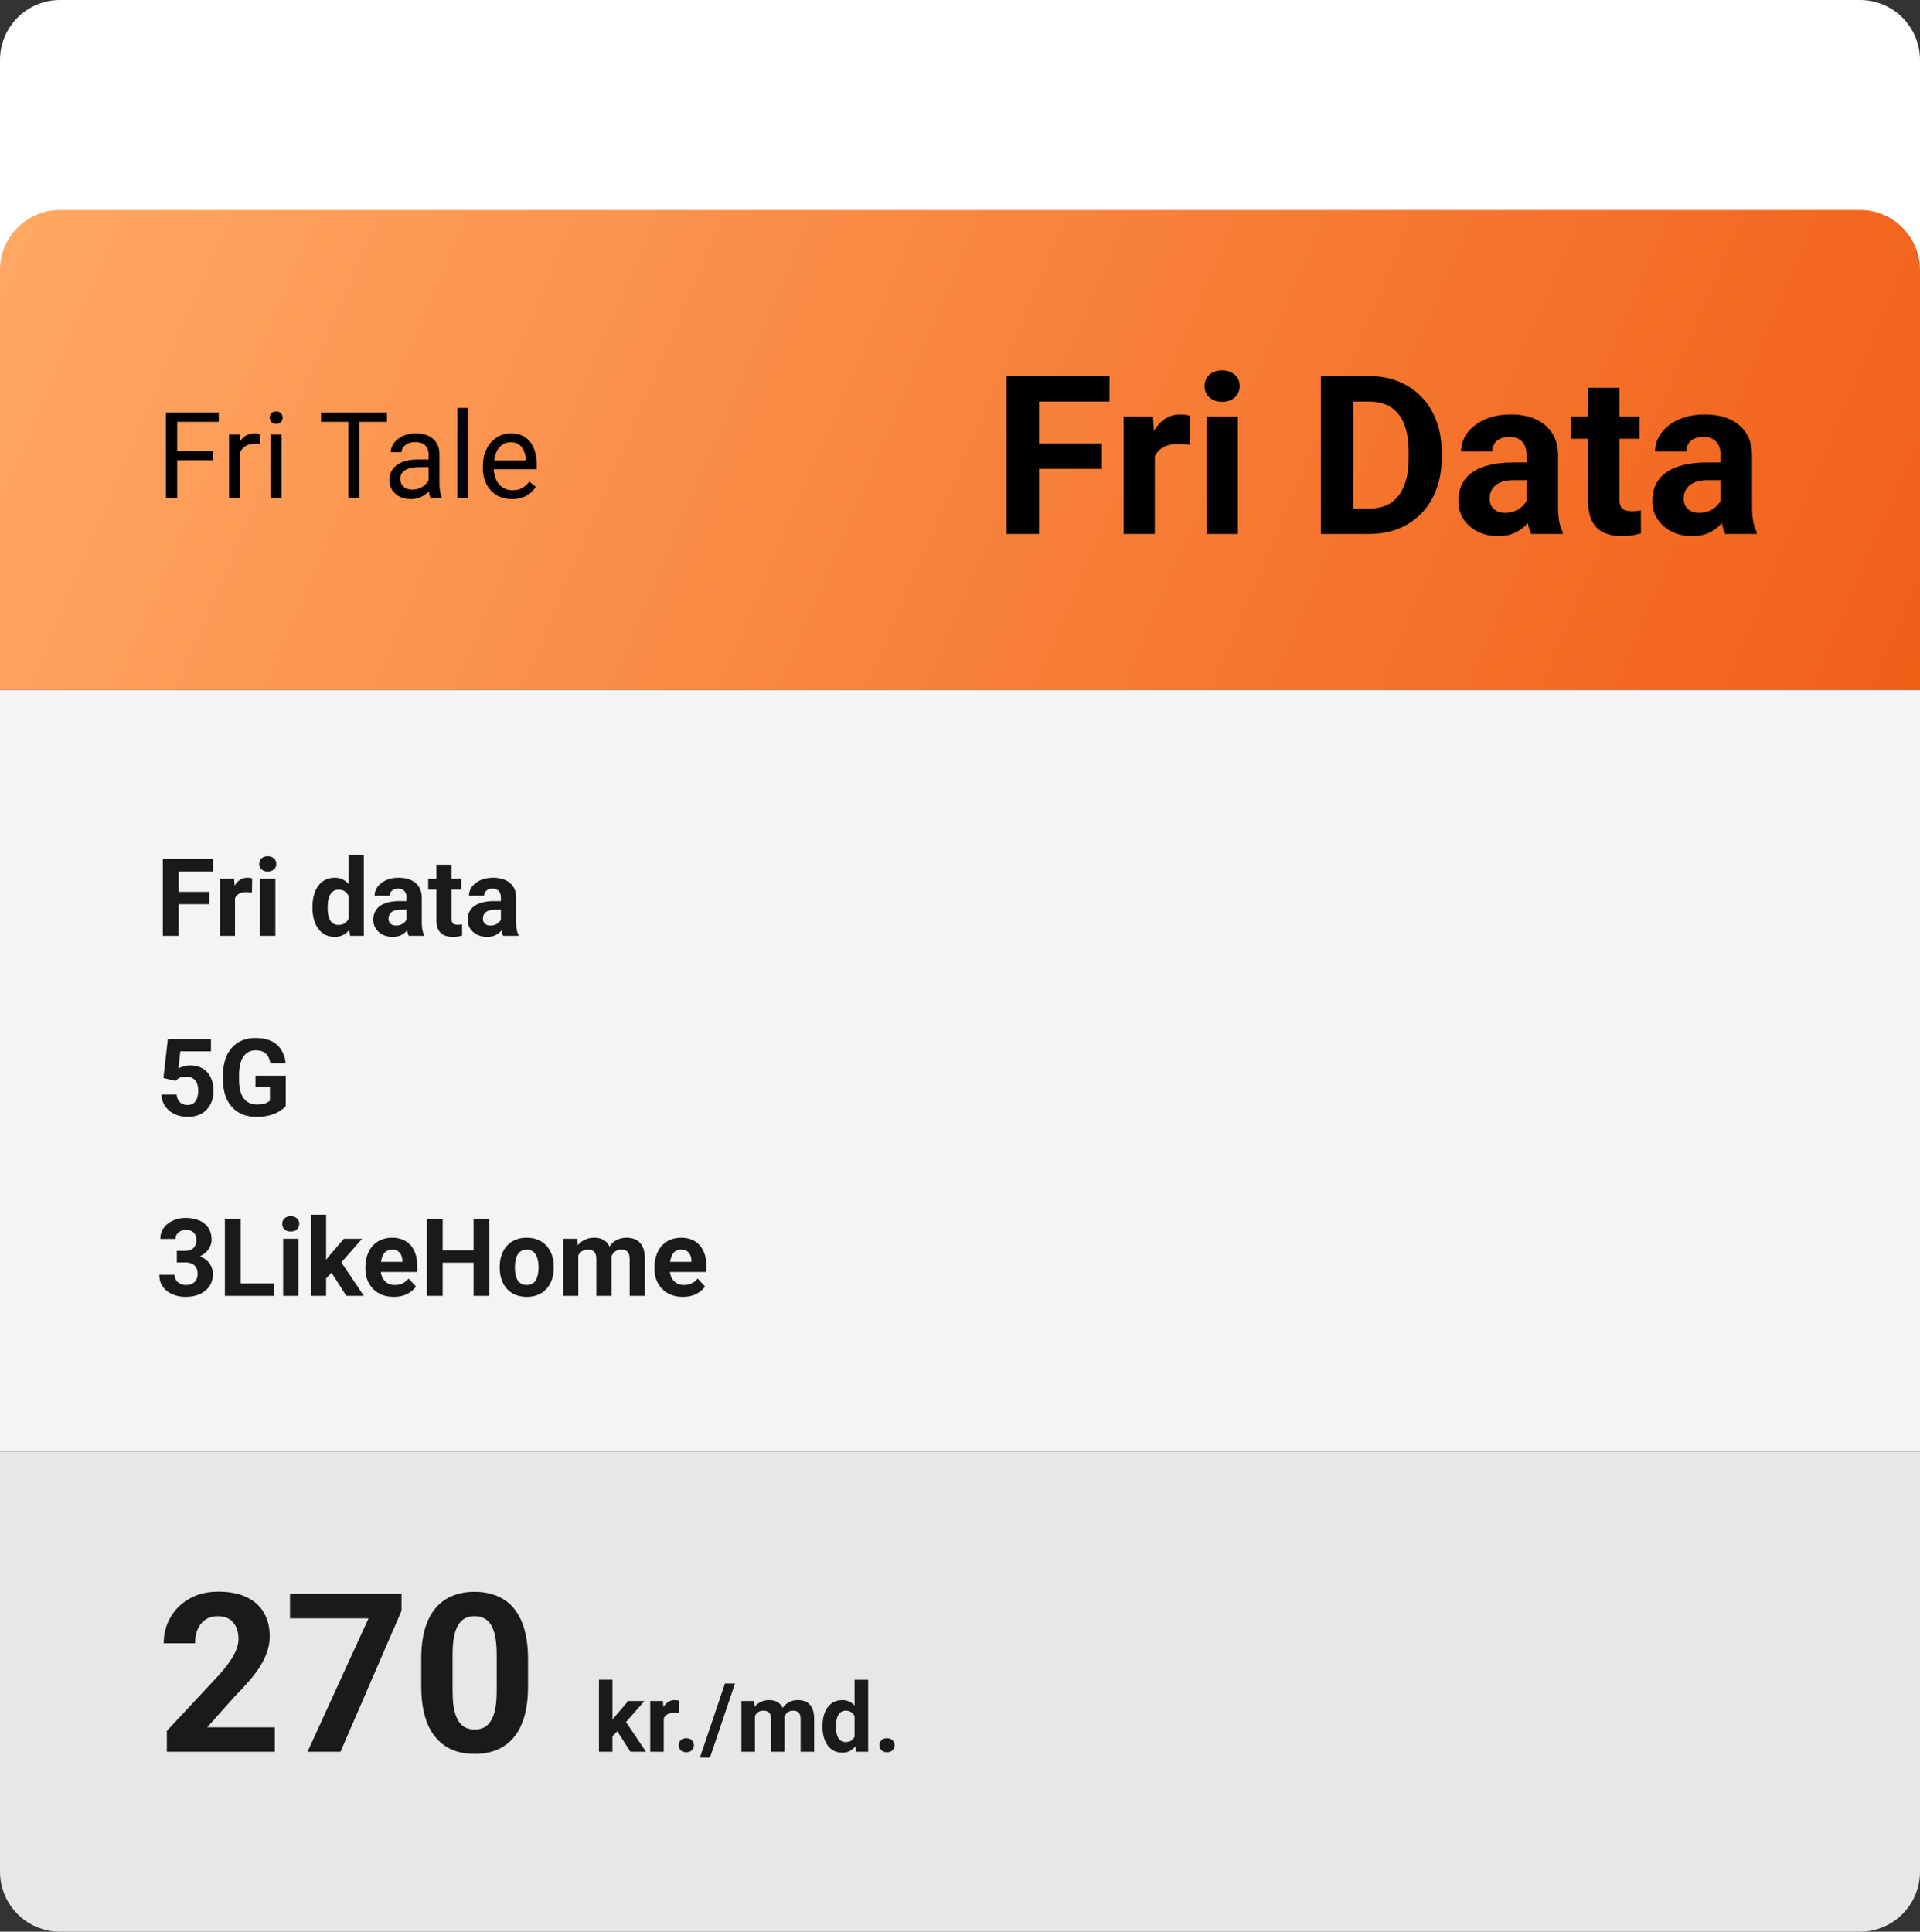
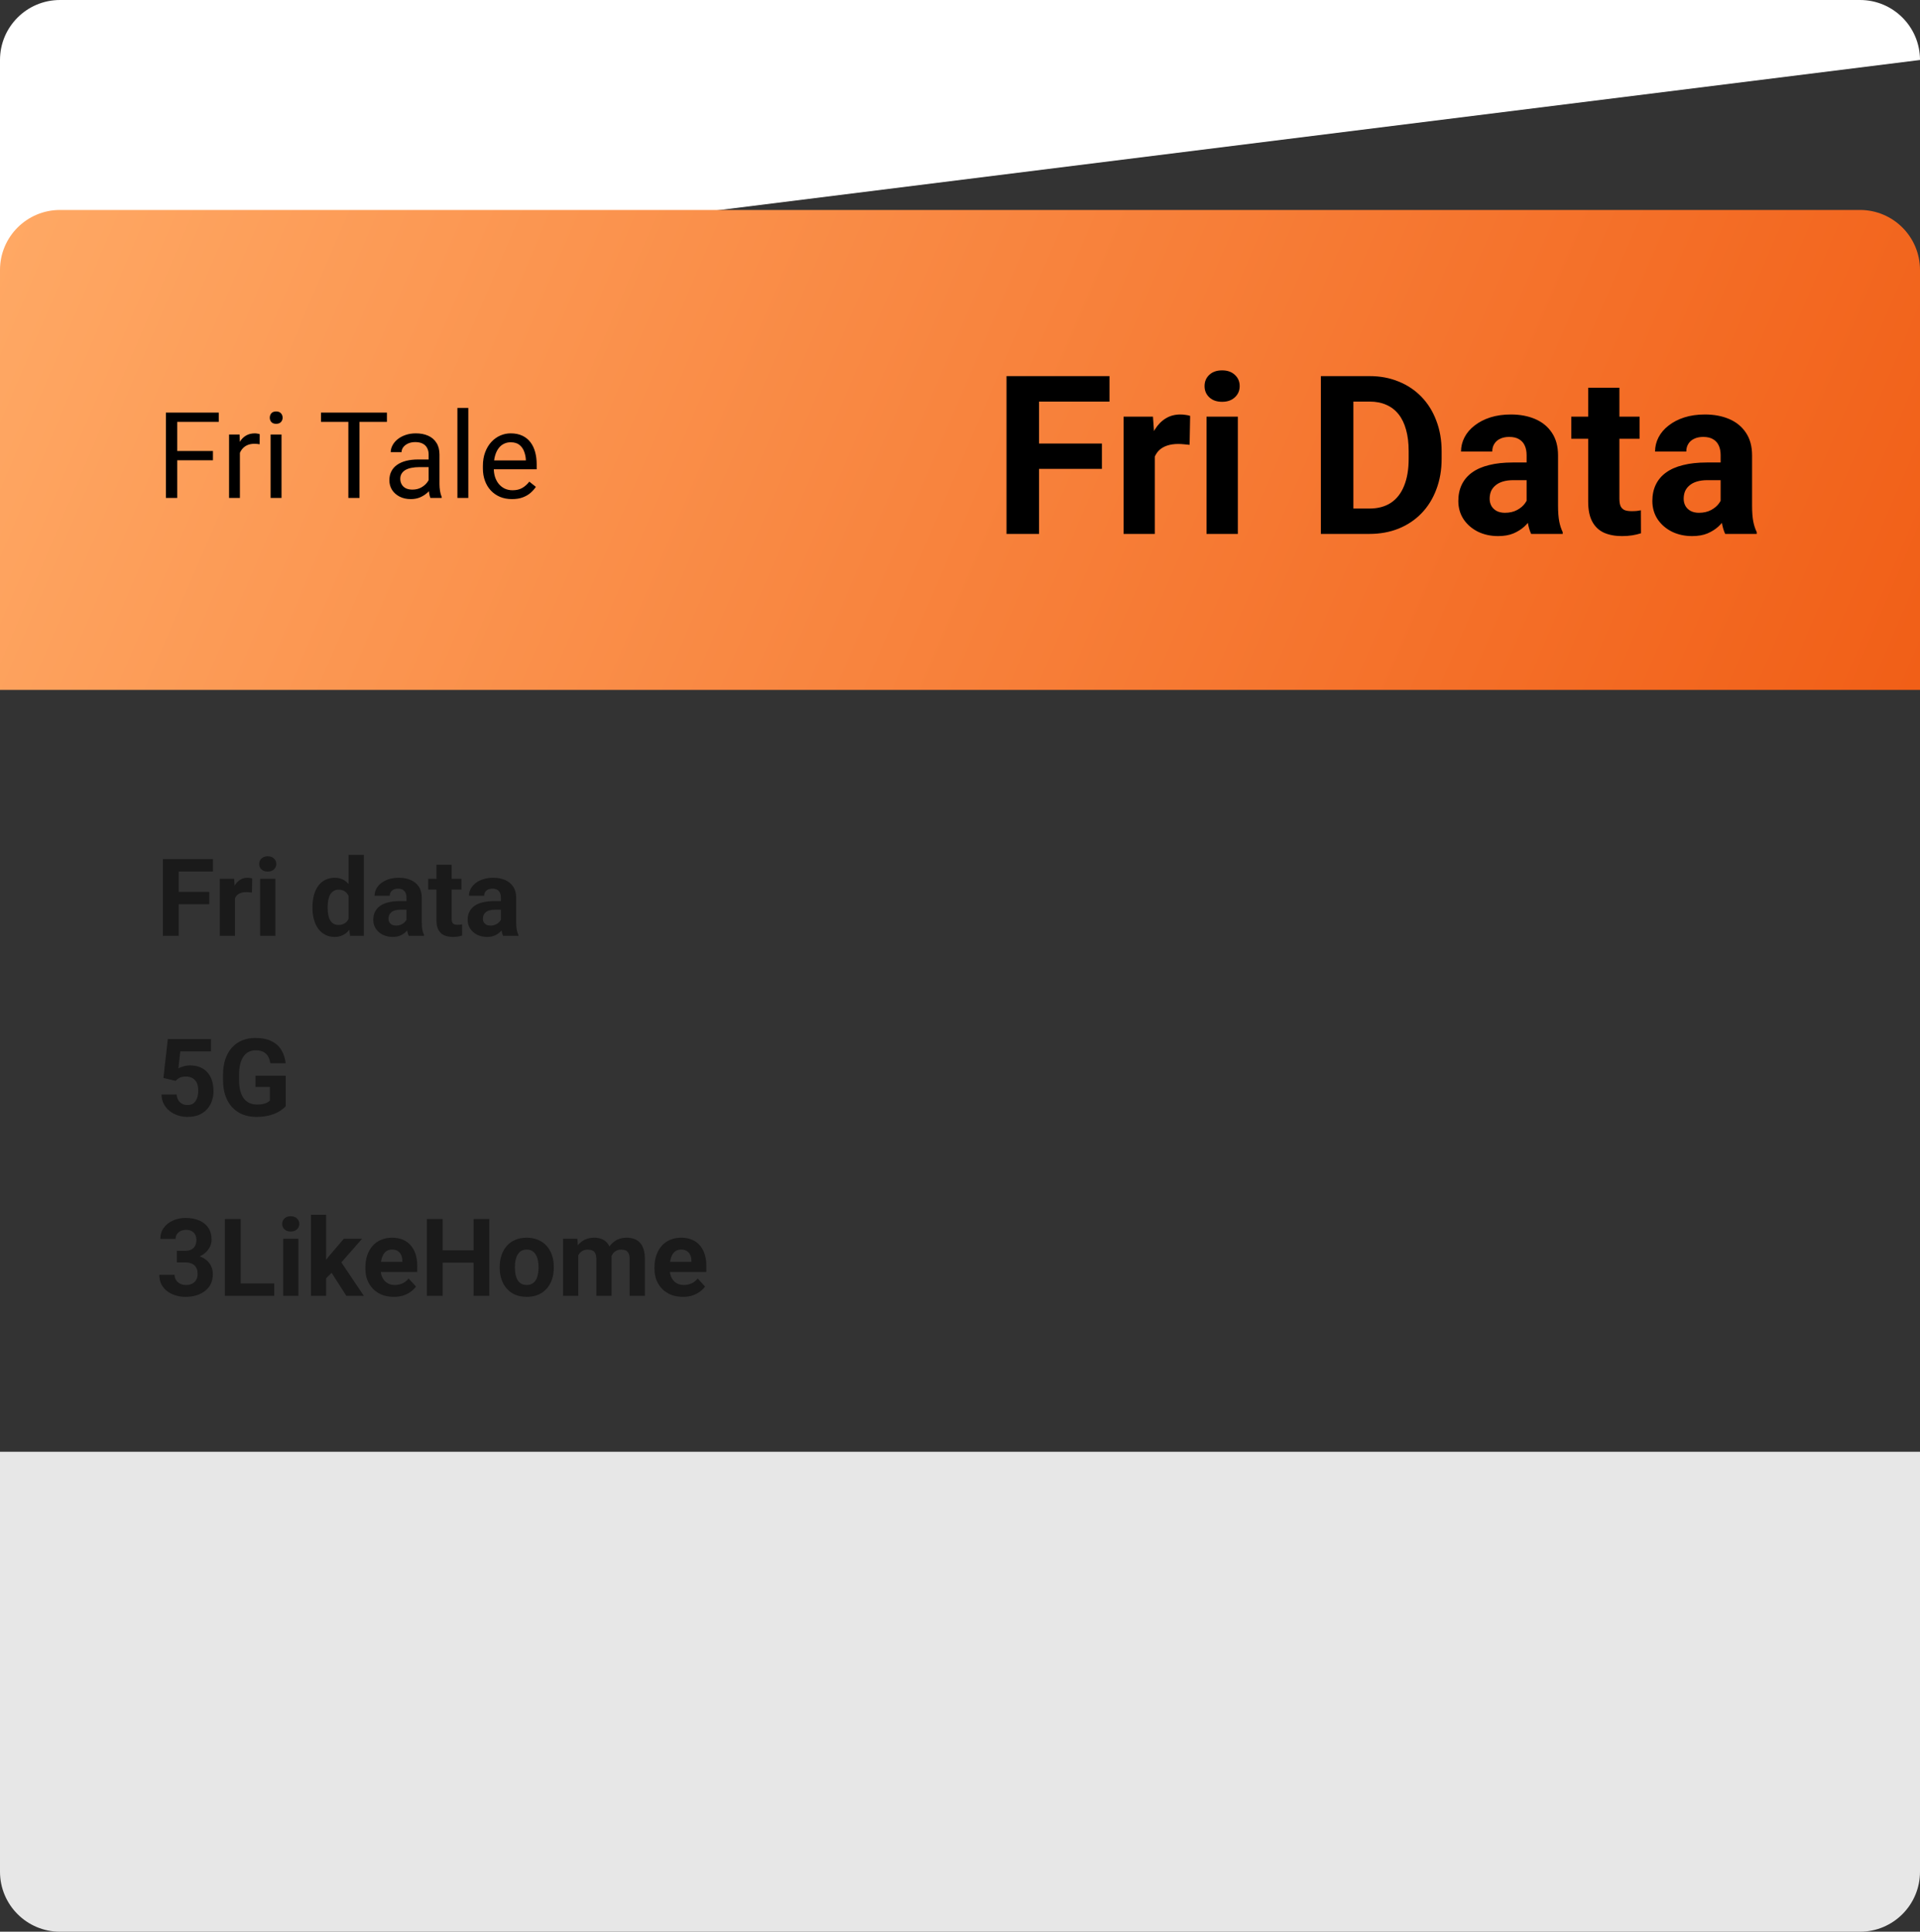
<svg xmlns="http://www.w3.org/2000/svg" width="320" height="322" viewBox="0 0 320 322" fill="none">
  <rect x="0" y="0" width="320" height="322" fill="#333333" stroke="none" />
-   <path d="M0 10C0 4.477 4.477 0 10 0L310 0C315.523 0 320 4.477 320 10V50L0 50L0 10Z" fill="white" />
-   <rect y="115" width="320" height="127" fill="#F4F4F4" />
+   <path d="M0 10C0 4.477 4.477 0 10 0L310 0C315.523 0 320 4.477 320 10L0 50L0 10Z" fill="white" />
  <path d="M320 312C320 317.523 315.523 322 310 322L10 322C4.477 322 -3.91405e-07 317.523 -8.74228e-07 312L-6.99382e-06 242L320 242L320 312Z" fill="#E7E7E7" />
  <path d="M0 45C0 39.477 4.477 35 10 35L310 35C315.523 35 320 39.477 320 45V115L0 115L0 45Z" fill="url(#paint0_linear_1087_48)" />
-   <path d="M45.801 287.935V292H27.807V288.531L36.316 279.408C37.171 278.456 37.846 277.619 38.339 276.897C38.833 276.162 39.188 275.505 39.405 274.927C39.634 274.337 39.748 273.777 39.748 273.247C39.748 272.452 39.616 271.772 39.351 271.206C39.086 270.627 38.695 270.182 38.177 269.869C37.671 269.556 37.045 269.399 36.298 269.399C35.503 269.399 34.816 269.592 34.238 269.977C33.672 270.362 33.239 270.898 32.938 271.585C32.648 272.272 32.504 273.048 32.504 273.916H27.283C27.283 272.35 27.656 270.917 28.403 269.616C29.15 268.303 30.203 267.261 31.564 266.49C32.925 265.707 34.539 265.316 36.406 265.316C38.249 265.316 39.803 265.617 41.067 266.219C42.344 266.809 43.308 267.665 43.958 268.785C44.62 269.893 44.952 271.218 44.952 272.759C44.952 273.626 44.813 274.476 44.536 275.307C44.259 276.126 43.862 276.945 43.344 277.764C42.838 278.571 42.224 279.39 41.501 280.221C40.778 281.052 39.977 281.913 39.098 282.804L34.527 287.935H45.801ZM66.92 265.695V268.496L56.749 292H51.257L61.428 269.76H48.33V265.695H66.92ZM88.004 276.535V281.088C88.004 283.063 87.793 284.767 87.372 286.201C86.95 287.622 86.342 288.79 85.547 289.706C84.764 290.609 83.831 291.277 82.747 291.711C81.663 292.145 80.458 292.361 79.133 292.361C78.073 292.361 77.086 292.229 76.17 291.964C75.255 291.687 74.43 291.259 73.695 290.681C72.973 290.103 72.346 289.374 71.816 288.495C71.299 287.604 70.901 286.544 70.624 285.315C70.347 284.087 70.209 282.678 70.209 281.088V276.535C70.209 274.56 70.419 272.868 70.841 271.459C71.274 270.037 71.883 268.875 72.665 267.972C73.46 267.068 74.4 266.406 75.484 265.984C76.568 265.551 77.772 265.334 79.097 265.334C80.157 265.334 81.139 265.473 82.042 265.75C82.957 266.015 83.782 266.43 84.517 266.996C85.252 267.562 85.878 268.291 86.396 269.182C86.914 270.061 87.311 271.115 87.588 272.344C87.865 273.56 88.004 274.957 88.004 276.535ZM82.783 281.774V275.831C82.783 274.879 82.728 274.048 82.62 273.337C82.524 272.627 82.373 272.025 82.168 271.531C81.964 271.025 81.711 270.615 81.41 270.302C81.109 269.989 80.765 269.76 80.38 269.616C79.995 269.471 79.567 269.399 79.097 269.399C78.507 269.399 77.983 269.513 77.525 269.742C77.08 269.971 76.7 270.338 76.387 270.844C76.074 271.338 75.833 272.001 75.665 272.832C75.508 273.651 75.43 274.65 75.43 275.831V281.774C75.43 282.726 75.478 283.563 75.574 284.286C75.683 285.008 75.839 285.629 76.044 286.147C76.261 286.652 76.514 287.068 76.803 287.393C77.104 287.706 77.447 287.935 77.832 288.08C78.23 288.224 78.664 288.296 79.133 288.296C79.711 288.296 80.223 288.182 80.669 287.953C81.127 287.712 81.512 287.339 81.825 286.833C82.15 286.315 82.391 285.641 82.548 284.81C82.704 283.979 82.783 282.967 82.783 281.774ZM102.077 279.992V292H99.827V279.992H102.077ZM107.405 283.547L103.733 287.734L101.765 289.727L100.944 288.102L102.507 286.117L104.702 283.547H107.405ZM105.069 292L102.569 288.094L104.124 286.734L107.663 292H105.069ZM110.624 285.391V292H108.374V283.547H110.491L110.624 285.391ZM113.171 283.492L113.132 285.578C113.022 285.563 112.89 285.55 112.733 285.539C112.582 285.523 112.444 285.516 112.319 285.516C112.002 285.516 111.726 285.557 111.491 285.641C111.262 285.719 111.069 285.836 110.913 285.992C110.762 286.148 110.647 286.339 110.569 286.563C110.496 286.786 110.455 287.042 110.444 287.328L109.991 287.188C109.991 286.641 110.046 286.138 110.155 285.68C110.265 285.216 110.424 284.813 110.632 284.469C110.845 284.125 111.106 283.859 111.413 283.672C111.72 283.484 112.072 283.391 112.468 283.391C112.593 283.391 112.72 283.401 112.851 283.422C112.981 283.438 113.088 283.461 113.171 283.492ZM113.108 290.914C113.108 290.581 113.223 290.302 113.452 290.078C113.687 289.854 113.996 289.742 114.382 289.742C114.767 289.742 115.075 289.854 115.304 290.078C115.538 290.302 115.655 290.581 115.655 290.914C115.655 291.247 115.538 291.526 115.304 291.75C115.075 291.974 114.767 292.086 114.382 292.086C113.996 292.086 113.687 291.974 113.452 291.75C113.223 291.526 113.108 291.247 113.108 290.914ZM122.499 280.625L118.327 292.977H116.655L120.827 280.625H122.499ZM125.827 285.297V292H123.569V283.547H125.687L125.827 285.297ZM125.515 287.477H124.89C124.89 286.888 124.96 286.346 125.101 285.852C125.246 285.352 125.457 284.919 125.733 284.555C126.015 284.185 126.361 283.898 126.772 283.695C127.184 283.492 127.66 283.391 128.202 283.391C128.577 283.391 128.921 283.448 129.233 283.563C129.546 283.672 129.814 283.846 130.038 284.086C130.267 284.32 130.444 284.628 130.569 285.008C130.694 285.383 130.757 285.833 130.757 286.359V292H128.507V286.609C128.507 286.224 128.455 285.927 128.351 285.719C128.246 285.51 128.098 285.365 127.905 285.281C127.718 285.198 127.491 285.156 127.226 285.156C126.934 285.156 126.679 285.216 126.46 285.336C126.246 285.456 126.069 285.622 125.929 285.836C125.788 286.044 125.684 286.289 125.616 286.57C125.549 286.852 125.515 287.154 125.515 287.477ZM130.546 287.219L129.741 287.32C129.741 286.768 129.809 286.255 129.944 285.781C130.085 285.307 130.291 284.891 130.562 284.531C130.838 284.172 131.179 283.893 131.585 283.695C131.991 283.492 132.46 283.391 132.991 283.391C133.397 283.391 133.767 283.451 134.101 283.57C134.434 283.685 134.718 283.87 134.952 284.125C135.192 284.375 135.374 284.703 135.499 285.109C135.629 285.516 135.694 286.013 135.694 286.602V292H133.437V286.602C133.437 286.211 133.384 285.914 133.28 285.711C133.181 285.503 133.035 285.359 132.843 285.281C132.655 285.198 132.431 285.156 132.171 285.156C131.9 285.156 131.663 285.211 131.46 285.32C131.257 285.425 131.088 285.57 130.952 285.758C130.817 285.945 130.715 286.164 130.647 286.414C130.58 286.659 130.546 286.927 130.546 287.219ZM142.429 290.156V280H144.694V292H142.655L142.429 290.156ZM137.085 287.875V287.711C137.085 287.065 137.158 286.479 137.304 285.953C137.45 285.422 137.663 284.966 137.944 284.586C138.226 284.206 138.572 283.911 138.983 283.703C139.395 283.495 139.864 283.391 140.39 283.391C140.884 283.391 141.317 283.495 141.687 283.703C142.062 283.911 142.379 284.208 142.64 284.594C142.905 284.974 143.119 285.425 143.28 285.945C143.442 286.461 143.559 287.026 143.632 287.641V288C143.559 288.589 143.442 289.135 143.28 289.641C143.119 290.146 142.905 290.589 142.64 290.969C142.379 291.344 142.062 291.635 141.687 291.844C141.312 292.052 140.874 292.156 140.374 292.156C139.848 292.156 139.379 292.05 138.968 291.836C138.562 291.622 138.218 291.323 137.937 290.938C137.66 290.552 137.45 290.099 137.304 289.578C137.158 289.057 137.085 288.49 137.085 287.875ZM139.335 287.711V287.875C139.335 288.224 139.361 288.55 139.413 288.852C139.47 289.154 139.562 289.422 139.687 289.656C139.817 289.885 139.983 290.065 140.187 290.195C140.395 290.32 140.647 290.383 140.944 290.383C141.33 290.383 141.647 290.297 141.897 290.125C142.147 289.948 142.338 289.706 142.468 289.398C142.603 289.091 142.681 288.737 142.702 288.336V287.313C142.687 286.984 142.64 286.69 142.562 286.43C142.489 286.164 142.379 285.938 142.233 285.75C142.093 285.563 141.916 285.417 141.702 285.313C141.494 285.208 141.246 285.156 140.96 285.156C140.668 285.156 140.418 285.224 140.21 285.359C140.002 285.49 139.832 285.669 139.702 285.898C139.577 286.128 139.483 286.398 139.421 286.711C139.364 287.018 139.335 287.352 139.335 287.711ZM146.562 290.914C146.562 290.581 146.676 290.302 146.905 290.078C147.14 289.854 147.45 289.742 147.835 289.742C148.22 289.742 148.528 289.854 148.757 290.078C148.991 290.302 149.108 290.581 149.108 290.914C149.108 291.247 148.991 291.526 148.757 291.75C148.528 291.974 148.22 292.086 147.835 292.086C147.45 292.086 147.14 291.974 146.905 291.75C146.676 291.526 146.562 291.247 146.562 290.914Z" fill="#1A1A1A" />
  <path d="M29.779 143.203V156H27.143V143.203H29.779ZM34.877 148.67V150.727H29.059V148.67H34.877ZM35.492 143.203V145.269H29.059V143.203H35.492ZM39.166 148.564V156H36.635V146.49H39.017L39.166 148.564ZM42.031 146.429L41.987 148.775C41.864 148.758 41.715 148.743 41.539 148.731C41.369 148.714 41.214 148.705 41.073 148.705C40.716 148.705 40.405 148.752 40.142 148.846C39.884 148.934 39.667 149.065 39.491 149.241C39.321 149.417 39.192 149.631 39.105 149.883C39.023 150.135 38.976 150.422 38.964 150.744L38.454 150.586C38.454 149.971 38.516 149.405 38.639 148.89C38.762 148.368 38.94 147.914 39.175 147.527C39.415 147.141 39.708 146.842 40.054 146.631C40.399 146.42 40.795 146.314 41.24 146.314C41.381 146.314 41.524 146.326 41.671 146.35C41.817 146.367 41.938 146.394 42.031 146.429ZM45.898 146.49V156H43.358V146.49H45.898ZM43.2 144.012C43.2 143.643 43.329 143.338 43.587 143.098C43.845 142.857 44.19 142.737 44.624 142.737C45.052 142.737 45.395 142.857 45.652 143.098C45.916 143.338 46.048 143.643 46.048 144.012C46.048 144.381 45.916 144.686 45.652 144.926C45.395 145.166 45.052 145.286 44.624 145.286C44.19 145.286 43.845 145.166 43.587 144.926C43.329 144.686 43.2 144.381 43.2 144.012ZM58.089 153.926V142.5H60.638V156H58.344L58.089 153.926ZM52.077 151.359V151.175C52.077 150.448 52.159 149.789 52.323 149.197C52.487 148.6 52.727 148.087 53.044 147.659C53.36 147.231 53.75 146.9 54.213 146.666C54.676 146.432 55.203 146.314 55.795 146.314C56.352 146.314 56.838 146.432 57.254 146.666C57.676 146.9 58.033 147.234 58.326 147.668C58.625 148.096 58.865 148.603 59.047 149.188C59.228 149.769 59.36 150.404 59.442 151.096V151.5C59.36 152.162 59.228 152.777 59.047 153.346C58.865 153.914 58.625 154.412 58.326 154.84C58.033 155.262 57.676 155.59 57.254 155.824C56.832 156.059 56.34 156.176 55.777 156.176C55.185 156.176 54.658 156.056 54.195 155.815C53.738 155.575 53.352 155.238 53.035 154.805C52.725 154.371 52.487 153.861 52.323 153.275C52.159 152.689 52.077 152.051 52.077 151.359ZM54.608 151.175V151.359C54.608 151.752 54.638 152.118 54.696 152.458C54.761 152.798 54.863 153.1 55.004 153.363C55.15 153.621 55.338 153.823 55.566 153.97C55.801 154.11 56.085 154.181 56.419 154.181C56.852 154.181 57.21 154.084 57.491 153.891C57.773 153.691 57.986 153.419 58.133 153.073C58.285 152.728 58.373 152.329 58.397 151.878V150.727C58.379 150.357 58.326 150.026 58.238 149.733C58.156 149.435 58.033 149.18 57.869 148.969C57.711 148.758 57.512 148.594 57.272 148.477C57.037 148.359 56.759 148.301 56.437 148.301C56.108 148.301 55.827 148.377 55.593 148.529C55.358 148.676 55.168 148.878 55.022 149.136C54.881 149.394 54.775 149.698 54.705 150.05C54.641 150.396 54.608 150.771 54.608 151.175ZM67.748 153.855V149.619C67.748 149.314 67.698 149.054 67.599 148.837C67.499 148.614 67.344 148.441 67.133 148.318C66.928 148.195 66.661 148.134 66.333 148.134C66.052 148.134 65.809 148.184 65.603 148.283C65.398 148.377 65.24 148.515 65.129 148.696C65.018 148.872 64.962 149.08 64.962 149.32H62.431C62.431 148.916 62.524 148.532 62.712 148.169C62.899 147.806 63.172 147.486 63.529 147.211C63.887 146.93 64.311 146.71 64.804 146.552C65.302 146.394 65.858 146.314 66.474 146.314C67.212 146.314 67.868 146.438 68.442 146.684C69.017 146.93 69.468 147.299 69.796 147.791C70.13 148.283 70.297 148.898 70.297 149.637V153.706C70.297 154.228 70.329 154.655 70.394 154.989C70.458 155.317 70.552 155.604 70.675 155.851V156H68.117C67.994 155.742 67.9 155.42 67.836 155.033C67.777 154.641 67.748 154.248 67.748 153.855ZM68.082 150.208L68.1 151.641H66.685C66.351 151.641 66.061 151.679 65.814 151.755C65.568 151.831 65.366 151.939 65.208 152.08C65.05 152.215 64.933 152.373 64.856 152.555C64.786 152.736 64.751 152.936 64.751 153.152C64.751 153.369 64.801 153.565 64.9 153.741C65 153.911 65.144 154.046 65.331 154.146C65.519 154.239 65.738 154.286 65.99 154.286C66.371 154.286 66.702 154.21 66.983 154.058C67.265 153.905 67.481 153.718 67.634 153.495C67.792 153.272 67.874 153.062 67.88 152.862L68.548 153.935C68.454 154.175 68.325 154.424 68.161 154.682C68.003 154.939 67.801 155.183 67.555 155.411C67.309 155.634 67.013 155.818 66.667 155.965C66.321 156.105 65.911 156.176 65.436 156.176C64.833 156.176 64.285 156.056 63.793 155.815C63.307 155.569 62.92 155.232 62.633 154.805C62.352 154.371 62.211 153.879 62.211 153.328C62.211 152.83 62.305 152.388 62.492 152.001C62.68 151.614 62.955 151.289 63.318 151.025C63.688 150.756 64.147 150.554 64.698 150.419C65.249 150.278 65.888 150.208 66.614 150.208H68.082ZM76.906 146.49V148.283H71.369V146.49H76.906ZM72.74 144.144H75.272V153.135C75.272 153.41 75.307 153.621 75.377 153.768C75.453 153.914 75.564 154.017 75.711 154.075C75.857 154.128 76.042 154.154 76.265 154.154C76.423 154.154 76.564 154.148 76.686 154.137C76.815 154.119 76.924 154.102 77.012 154.084L77.02 155.947C76.804 156.018 76.569 156.073 76.317 156.114C76.065 156.155 75.787 156.176 75.482 156.176C74.926 156.176 74.439 156.085 74.023 155.903C73.613 155.716 73.297 155.417 73.074 155.007C72.852 154.597 72.74 154.058 72.74 153.39V144.144ZM83.481 153.855V149.619C83.481 149.314 83.431 149.054 83.331 148.837C83.231 148.614 83.076 148.441 82.865 148.318C82.66 148.195 82.394 148.134 82.065 148.134C81.784 148.134 81.541 148.184 81.336 148.283C81.131 148.377 80.973 148.515 80.861 148.696C80.75 148.872 80.694 149.08 80.694 149.32H78.163C78.163 148.916 78.257 148.532 78.444 148.169C78.632 147.806 78.904 147.486 79.262 147.211C79.619 146.93 80.044 146.71 80.536 146.552C81.034 146.394 81.591 146.314 82.206 146.314C82.944 146.314 83.601 146.438 84.175 146.684C84.749 146.93 85.2 147.299 85.528 147.791C85.862 148.283 86.029 148.898 86.029 149.637V153.706C86.029 154.228 86.061 154.655 86.126 154.989C86.19 155.317 86.284 155.604 86.407 155.851V156H83.85C83.727 155.742 83.633 155.42 83.568 155.033C83.51 154.641 83.481 154.248 83.481 153.855ZM83.814 150.208L83.832 151.641H82.417C82.083 151.641 81.793 151.679 81.547 151.755C81.301 151.831 81.099 151.939 80.94 152.08C80.782 152.215 80.665 152.373 80.589 152.555C80.519 152.736 80.483 152.936 80.483 153.152C80.483 153.369 80.533 153.565 80.633 153.741C80.732 153.911 80.876 154.046 81.064 154.146C81.251 154.239 81.471 154.286 81.723 154.286C82.103 154.286 82.435 154.21 82.716 154.058C82.997 153.905 83.214 153.718 83.366 153.495C83.524 153.272 83.606 153.062 83.612 152.862L84.28 153.935C84.186 154.175 84.058 154.424 83.894 154.682C83.735 154.939 83.533 155.183 83.287 155.411C83.041 155.634 82.745 155.818 82.399 155.965C82.054 156.105 81.644 156.176 81.169 156.176C80.565 156.176 80.018 156.056 79.525 155.815C79.039 155.569 78.652 155.232 78.365 154.805C78.084 154.371 77.943 153.879 77.943 153.328C77.943 152.83 78.037 152.388 78.225 152.001C78.412 151.614 78.688 151.289 79.051 151.025C79.42 150.756 79.88 150.554 80.431 150.419C80.981 150.278 81.62 150.208 82.347 150.208H83.814ZM29.261 180.173L27.239 179.689L27.969 173.203H35.158V175.251H30.052L29.735 178.09C29.905 177.99 30.163 177.885 30.509 177.773C30.855 177.656 31.241 177.598 31.669 177.598C32.29 177.598 32.841 177.694 33.321 177.888C33.802 178.081 34.209 178.362 34.543 178.731C34.883 179.101 35.141 179.552 35.316 180.085C35.492 180.618 35.58 181.222 35.58 181.896C35.58 182.464 35.492 183.006 35.316 183.521C35.141 184.031 34.874 184.488 34.517 184.893C34.159 185.291 33.711 185.604 33.172 185.833C32.633 186.062 31.994 186.176 31.256 186.176C30.705 186.176 30.172 186.094 29.656 185.93C29.146 185.766 28.686 185.522 28.276 185.2C27.872 184.878 27.547 184.488 27.301 184.031C27.061 183.568 26.935 183.041 26.923 182.449H29.436C29.472 182.812 29.565 183.126 29.718 183.39C29.876 183.647 30.084 183.847 30.342 183.987C30.6 184.128 30.901 184.198 31.247 184.198C31.569 184.198 31.845 184.137 32.073 184.014C32.302 183.891 32.486 183.721 32.627 183.504C32.768 183.281 32.87 183.023 32.935 182.73C33.005 182.432 33.04 182.109 33.04 181.764C33.04 181.418 32.999 181.104 32.917 180.823C32.835 180.542 32.709 180.299 32.539 180.094C32.369 179.889 32.152 179.73 31.889 179.619C31.631 179.508 31.329 179.452 30.983 179.452C30.515 179.452 30.151 179.525 29.894 179.672C29.642 179.818 29.431 179.985 29.261 180.173ZM47.621 179.312V184.383C47.422 184.623 47.114 184.884 46.698 185.165C46.282 185.44 45.746 185.678 45.09 185.877C44.434 186.076 43.64 186.176 42.708 186.176C41.882 186.176 41.129 186.041 40.449 185.771C39.77 185.496 39.184 185.095 38.691 184.567C38.205 184.04 37.83 183.396 37.566 182.634C37.303 181.866 37.171 180.99 37.171 180.006V179.206C37.171 178.222 37.297 177.346 37.549 176.578C37.807 175.811 38.173 175.163 38.648 174.636C39.122 174.108 39.688 173.707 40.344 173.432C41 173.156 41.73 173.019 42.532 173.019C43.645 173.019 44.56 173.2 45.274 173.563C45.989 173.921 46.534 174.419 46.909 175.058C47.29 175.69 47.524 176.417 47.612 177.237H45.055C44.99 176.804 44.867 176.426 44.685 176.104C44.504 175.781 44.243 175.529 43.903 175.348C43.569 175.166 43.136 175.075 42.602 175.075C42.163 175.075 41.77 175.166 41.425 175.348C41.085 175.523 40.798 175.784 40.563 176.13C40.329 176.476 40.15 176.903 40.027 177.413C39.904 177.923 39.843 178.515 39.843 179.188V180.006C39.843 180.674 39.907 181.266 40.036 181.781C40.165 182.291 40.355 182.722 40.607 183.073C40.865 183.419 41.182 183.68 41.557 183.855C41.932 184.031 42.368 184.119 42.866 184.119C43.282 184.119 43.628 184.084 43.903 184.014C44.185 183.943 44.41 183.858 44.58 183.759C44.756 183.653 44.891 183.554 44.984 183.46V181.192H42.576V179.312H47.621ZM29.472 208.503H30.825C31.259 208.503 31.616 208.43 31.898 208.283C32.179 208.131 32.387 207.92 32.522 207.65C32.662 207.375 32.732 207.056 32.732 206.692C32.732 206.364 32.668 206.074 32.539 205.822C32.416 205.564 32.226 205.365 31.968 205.225C31.71 205.078 31.385 205.005 30.992 205.005C30.682 205.005 30.395 205.066 30.131 205.189C29.867 205.312 29.656 205.485 29.498 205.708C29.34 205.931 29.261 206.2 29.261 206.517H26.721C26.721 205.813 26.908 205.201 27.283 204.68C27.664 204.158 28.174 203.751 28.812 203.458C29.451 203.165 30.154 203.019 30.922 203.019C31.789 203.019 32.548 203.159 33.198 203.44C33.849 203.716 34.355 204.123 34.719 204.662C35.082 205.201 35.264 205.869 35.264 206.666C35.264 207.07 35.17 207.463 34.982 207.844C34.795 208.219 34.525 208.559 34.174 208.863C33.828 209.162 33.406 209.402 32.908 209.584C32.41 209.76 31.851 209.848 31.23 209.848H29.472V208.503ZM29.472 210.428V209.118H31.23C31.927 209.118 32.539 209.197 33.066 209.355C33.594 209.514 34.036 209.742 34.394 210.041C34.751 210.334 35.02 210.683 35.202 211.087C35.384 211.485 35.475 211.928 35.475 212.414C35.475 213.012 35.36 213.545 35.132 214.014C34.903 214.477 34.581 214.869 34.165 215.191C33.755 215.514 33.274 215.76 32.724 215.93C32.173 216.094 31.572 216.176 30.922 216.176C30.383 216.176 29.852 216.103 29.331 215.956C28.815 215.804 28.347 215.578 27.925 215.279C27.509 214.975 27.175 214.594 26.923 214.137C26.677 213.674 26.554 213.126 26.554 212.493H29.094C29.094 212.821 29.176 213.114 29.34 213.372C29.504 213.63 29.73 213.832 30.017 213.979C30.31 214.125 30.635 214.198 30.992 214.198C31.396 214.198 31.742 214.125 32.029 213.979C32.322 213.826 32.545 213.615 32.697 213.346C32.855 213.07 32.935 212.751 32.935 212.388C32.935 211.919 32.85 211.544 32.68 211.263C32.51 210.976 32.267 210.765 31.95 210.63C31.634 210.495 31.259 210.428 30.825 210.428H29.472ZM45.705 213.943V216H39.263V213.943H45.705ZM40.115 203.203V216H37.478V203.203H40.115ZM49.73 206.49V216H47.19V206.49H49.73ZM47.032 204.012C47.032 203.643 47.161 203.338 47.419 203.098C47.677 202.857 48.023 202.737 48.456 202.737C48.884 202.737 49.227 202.857 49.484 203.098C49.748 203.338 49.88 203.643 49.88 204.012C49.88 204.381 49.748 204.686 49.484 204.926C49.227 205.166 48.884 205.286 48.456 205.286C48.023 205.286 47.677 205.166 47.419 204.926C47.161 204.686 47.032 204.381 47.032 204.012ZM54.353 202.491V216H51.822V202.491H54.353ZM60.348 206.49L56.217 211.201L54.002 213.442L53.079 211.614L54.837 209.382L57.307 206.49H60.348ZM57.72 216L54.907 211.605L56.656 210.076L60.638 216H57.72ZM65.639 216.176C64.9 216.176 64.238 216.059 63.652 215.824C63.066 215.584 62.568 215.253 62.158 214.831C61.754 214.409 61.443 213.92 61.227 213.363C61.01 212.801 60.901 212.203 60.901 211.57V211.219C60.901 210.498 61.004 209.839 61.209 209.241C61.414 208.644 61.707 208.125 62.088 207.686C62.475 207.246 62.943 206.909 63.494 206.675C64.045 206.435 64.666 206.314 65.357 206.314C66.031 206.314 66.629 206.426 67.15 206.648C67.672 206.871 68.108 207.188 68.46 207.598C68.817 208.008 69.087 208.5 69.269 209.074C69.45 209.643 69.541 210.275 69.541 210.973V212.027H61.982V210.34H67.054V210.146C67.054 209.795 66.989 209.481 66.86 209.206C66.737 208.925 66.55 208.702 66.298 208.538C66.046 208.374 65.724 208.292 65.331 208.292C64.997 208.292 64.71 208.365 64.47 208.512C64.23 208.658 64.033 208.863 63.881 209.127C63.734 209.391 63.623 209.701 63.547 210.059C63.477 210.41 63.441 210.797 63.441 211.219V211.57C63.441 211.951 63.494 212.303 63.6 212.625C63.711 212.947 63.866 213.226 64.065 213.46C64.27 213.694 64.517 213.876 64.804 214.005C65.097 214.134 65.428 214.198 65.797 214.198C66.254 214.198 66.679 214.11 67.071 213.935C67.47 213.753 67.812 213.48 68.1 213.117L69.33 214.453C69.131 214.74 68.858 215.016 68.513 215.279C68.173 215.543 67.763 215.76 67.282 215.93C66.802 216.094 66.254 216.176 65.639 216.176ZM79.675 208.415V210.472H72.995V208.415H79.675ZM73.777 203.203V216H71.141V203.203H73.777ZM81.556 203.203V216H78.928V203.203H81.556ZM83.287 211.342V211.157C83.287 210.46 83.387 209.818 83.586 209.232C83.785 208.641 84.075 208.128 84.456 207.694C84.837 207.261 85.306 206.924 85.862 206.684C86.419 206.438 87.058 206.314 87.778 206.314C88.499 206.314 89.141 206.438 89.703 206.684C90.266 206.924 90.737 207.261 91.118 207.694C91.505 208.128 91.798 208.641 91.997 209.232C92.196 209.818 92.296 210.46 92.296 211.157V211.342C92.296 212.033 92.196 212.675 91.997 213.267C91.798 213.853 91.505 214.365 91.118 214.805C90.737 215.238 90.269 215.575 89.712 215.815C89.155 216.056 88.517 216.176 87.796 216.176C87.075 216.176 86.434 216.056 85.871 215.815C85.314 215.575 84.843 215.238 84.456 214.805C84.075 214.365 83.785 213.853 83.586 213.267C83.387 212.675 83.287 212.033 83.287 211.342ZM85.818 211.157V211.342C85.818 211.74 85.853 212.112 85.924 212.458C85.994 212.804 86.106 213.108 86.258 213.372C86.416 213.63 86.621 213.832 86.873 213.979C87.125 214.125 87.433 214.198 87.796 214.198C88.147 214.198 88.449 214.125 88.701 213.979C88.953 213.832 89.155 213.63 89.308 213.372C89.46 213.108 89.571 212.804 89.642 212.458C89.718 212.112 89.756 211.74 89.756 211.342V211.157C89.756 210.771 89.718 210.407 89.642 210.067C89.571 209.722 89.457 209.417 89.299 209.153C89.147 208.884 88.944 208.673 88.692 208.521C88.44 208.368 88.136 208.292 87.778 208.292C87.421 208.292 87.116 208.368 86.864 208.521C86.618 208.673 86.416 208.884 86.258 209.153C86.106 209.417 85.994 209.722 85.924 210.067C85.853 210.407 85.818 210.771 85.818 211.157ZM96.383 208.459V216H93.843V206.49H96.225L96.383 208.459ZM96.031 210.911H95.328C95.328 210.249 95.407 209.64 95.565 209.083C95.73 208.521 95.967 208.034 96.277 207.624C96.594 207.208 96.983 206.886 97.446 206.657C97.909 206.429 98.445 206.314 99.055 206.314C99.477 206.314 99.863 206.379 100.215 206.508C100.566 206.631 100.868 206.827 101.12 207.097C101.378 207.36 101.577 207.706 101.718 208.134C101.858 208.556 101.929 209.062 101.929 209.654V216H99.397V209.936C99.397 209.502 99.339 209.168 99.222 208.934C99.105 208.699 98.938 208.535 98.721 208.441C98.51 208.348 98.255 208.301 97.956 208.301C97.628 208.301 97.341 208.368 97.095 208.503C96.855 208.638 96.655 208.825 96.497 209.065C96.339 209.3 96.222 209.575 96.145 209.892C96.069 210.208 96.031 210.548 96.031 210.911ZM101.691 210.621L100.786 210.735C100.786 210.114 100.862 209.537 101.015 209.004C101.173 208.471 101.404 208.002 101.709 207.598C102.02 207.193 102.403 206.88 102.86 206.657C103.317 206.429 103.845 206.314 104.442 206.314C104.899 206.314 105.315 206.382 105.69 206.517C106.065 206.646 106.385 206.854 106.648 207.141C106.918 207.422 107.123 207.791 107.264 208.248C107.41 208.705 107.483 209.265 107.483 209.927V216H104.943V209.927C104.943 209.487 104.885 209.153 104.768 208.925C104.656 208.69 104.492 208.529 104.275 208.441C104.064 208.348 103.812 208.301 103.52 208.301C103.215 208.301 102.948 208.362 102.72 208.485C102.491 208.603 102.301 208.767 102.148 208.978C101.996 209.188 101.882 209.435 101.806 209.716C101.729 209.991 101.691 210.293 101.691 210.621ZM113.82 216.176C113.082 216.176 112.42 216.059 111.834 215.824C111.248 215.584 110.75 215.253 110.34 214.831C109.936 214.409 109.625 213.92 109.408 213.363C109.191 212.801 109.083 212.203 109.083 211.57V211.219C109.083 210.498 109.186 209.839 109.391 209.241C109.596 208.644 109.889 208.125 110.27 207.686C110.656 207.246 111.125 206.909 111.676 206.675C112.227 206.435 112.848 206.314 113.539 206.314C114.213 206.314 114.811 206.426 115.332 206.648C115.854 206.871 116.29 207.188 116.642 207.598C116.999 208.008 117.269 208.5 117.45 209.074C117.632 209.643 117.723 210.275 117.723 210.973V212.027H110.164V210.34H115.235V210.146C115.235 209.795 115.171 209.481 115.042 209.206C114.919 208.925 114.731 208.702 114.479 208.538C114.228 208.374 113.905 208.292 113.513 208.292C113.179 208.292 112.892 208.365 112.651 208.512C112.411 208.658 112.215 208.863 112.062 209.127C111.916 209.391 111.805 209.701 111.729 210.059C111.658 210.41 111.623 210.797 111.623 211.219V211.57C111.623 211.951 111.676 212.303 111.781 212.625C111.893 212.947 112.048 213.226 112.247 213.46C112.452 213.694 112.698 213.876 112.985 214.005C113.278 214.134 113.609 214.198 113.979 214.198C114.436 214.198 114.86 214.11 115.253 213.935C115.651 213.753 115.994 213.48 116.281 213.117L117.512 214.453C117.312 214.74 117.04 215.016 116.694 215.279C116.354 215.543 115.944 215.76 115.464 215.93C114.983 216.094 114.436 216.176 113.82 216.176Z" fill="#1A1A1A" />
  <path d="M29.535 68.781V83H27.65V68.781H29.535ZM35.492 75.178V76.721H29.125V75.178H35.492ZM36.459 68.781V70.324H29.125V68.781H36.459ZM39.984 74.094V83H38.178V72.434H39.935L39.984 74.094ZM43.285 72.375L43.275 74.055C43.126 74.022 42.982 74.003 42.846 73.996C42.715 73.983 42.566 73.977 42.397 73.977C41.98 73.977 41.612 74.042 41.293 74.172C40.974 74.302 40.704 74.484 40.482 74.719C40.261 74.953 40.085 75.233 39.955 75.559C39.831 75.878 39.75 76.229 39.711 76.613L39.203 76.906C39.203 76.268 39.265 75.669 39.389 75.109C39.519 74.549 39.717 74.055 39.984 73.625C40.251 73.189 40.59 72.85 41 72.609C41.417 72.362 41.911 72.238 42.484 72.238C42.615 72.238 42.764 72.255 42.934 72.287C43.103 72.313 43.22 72.342 43.285 72.375ZM46.918 72.434V83H45.102V72.434H46.918ZM44.965 69.631C44.965 69.338 45.053 69.091 45.228 68.889C45.411 68.687 45.678 68.586 46.029 68.586C46.374 68.586 46.638 68.687 46.82 68.889C47.009 69.091 47.103 69.338 47.103 69.631C47.103 69.911 47.009 70.152 46.82 70.353C46.638 70.549 46.374 70.647 46.029 70.647C45.678 70.647 45.411 70.549 45.228 70.353C45.053 70.152 44.965 69.911 44.965 69.631ZM59.916 68.781V83H58.06V68.781H59.916ZM64.486 68.781V70.324H53.5V68.781H64.486ZM71.439 81.193V75.754C71.439 75.337 71.355 74.976 71.186 74.67C71.023 74.357 70.775 74.117 70.443 73.947C70.111 73.778 69.701 73.693 69.213 73.693C68.757 73.693 68.357 73.772 68.012 73.928C67.673 74.084 67.406 74.289 67.211 74.543C67.022 74.797 66.928 75.07 66.928 75.363H65.121C65.121 74.986 65.219 74.611 65.414 74.24C65.609 73.869 65.889 73.534 66.254 73.234C66.625 72.928 67.068 72.688 67.582 72.512C68.103 72.329 68.682 72.238 69.32 72.238C70.088 72.238 70.766 72.368 71.352 72.629C71.944 72.889 72.406 73.283 72.738 73.811C73.077 74.331 73.246 74.986 73.246 75.773V80.695C73.246 81.047 73.275 81.421 73.334 81.818C73.399 82.216 73.493 82.557 73.617 82.844V83H71.732C71.641 82.792 71.57 82.515 71.518 82.17C71.466 81.818 71.439 81.493 71.439 81.193ZM71.752 76.594L71.772 77.863H69.945C69.431 77.863 68.972 77.906 68.568 77.99C68.165 78.068 67.826 78.189 67.553 78.352C67.279 78.514 67.071 78.719 66.928 78.967C66.784 79.208 66.713 79.491 66.713 79.816C66.713 80.148 66.788 80.451 66.938 80.725C67.087 80.998 67.312 81.216 67.611 81.379C67.917 81.535 68.292 81.613 68.734 81.613C69.288 81.613 69.776 81.496 70.199 81.262C70.622 81.027 70.958 80.741 71.205 80.402C71.459 80.064 71.596 79.735 71.615 79.416L72.387 80.285C72.341 80.559 72.217 80.861 72.016 81.193C71.814 81.525 71.544 81.844 71.205 82.15C70.873 82.45 70.476 82.701 70.014 82.902C69.558 83.098 69.044 83.195 68.471 83.195C67.755 83.195 67.126 83.055 66.586 82.775C66.052 82.495 65.635 82.121 65.336 81.652C65.043 81.177 64.897 80.647 64.897 80.061C64.897 79.494 65.007 78.996 65.228 78.566C65.45 78.13 65.769 77.769 66.186 77.482C66.602 77.189 67.103 76.968 67.689 76.818C68.275 76.669 68.93 76.594 69.652 76.594H71.752ZM78.051 68V83H76.234V68H78.051ZM85.336 83.195C84.6 83.195 83.933 83.072 83.334 82.824C82.742 82.57 82.231 82.216 81.801 81.76C81.378 81.304 81.052 80.764 80.824 80.139C80.596 79.514 80.482 78.83 80.482 78.088V77.678C80.482 76.818 80.609 76.053 80.863 75.383C81.117 74.706 81.462 74.133 81.898 73.664C82.335 73.195 82.829 72.841 83.383 72.6C83.936 72.359 84.509 72.238 85.102 72.238C85.857 72.238 86.508 72.368 87.055 72.629C87.608 72.889 88.061 73.254 88.412 73.723C88.764 74.185 89.024 74.732 89.193 75.363C89.363 75.988 89.447 76.672 89.447 77.414V78.225H81.557V76.75H87.641V76.613C87.615 76.144 87.517 75.689 87.348 75.246C87.185 74.803 86.924 74.439 86.566 74.152C86.208 73.866 85.72 73.723 85.102 73.723C84.691 73.723 84.314 73.811 83.969 73.986C83.624 74.156 83.328 74.409 83.08 74.748C82.833 75.087 82.641 75.5 82.504 75.988C82.367 76.477 82.299 77.04 82.299 77.678V78.088C82.299 78.589 82.367 79.061 82.504 79.504C82.647 79.94 82.852 80.324 83.119 80.656C83.393 80.988 83.721 81.249 84.106 81.438C84.496 81.626 84.939 81.721 85.434 81.721C86.072 81.721 86.612 81.591 87.055 81.33C87.497 81.07 87.885 80.721 88.217 80.285L89.311 81.154C89.083 81.499 88.793 81.828 88.441 82.141C88.09 82.453 87.657 82.707 87.143 82.902C86.635 83.098 86.033 83.195 85.336 83.195Z" fill="black" />
  <path d="M173.172 62.695V89H167.752V62.695H173.172ZM183.65 73.933V78.16H171.69V73.933H183.65ZM184.915 62.695V66.941H171.69V62.695H184.915ZM192.467 73.716V89H187.264V69.452H192.16L192.467 73.716ZM198.356 69.326L198.266 74.149C198.013 74.113 197.706 74.083 197.345 74.059C196.995 74.023 196.676 74.005 196.387 74.005C195.653 74.005 195.014 74.101 194.472 74.294C193.942 74.475 193.497 74.746 193.135 75.107C192.786 75.468 192.521 75.908 192.34 76.426C192.172 76.944 192.075 77.534 192.051 78.196L191.003 77.871C191.003 76.606 191.13 75.444 191.383 74.384C191.636 73.312 192.003 72.379 192.485 71.584C192.979 70.789 193.581 70.175 194.292 69.741C195.002 69.308 195.815 69.091 196.73 69.091C197.02 69.091 197.315 69.115 197.616 69.163C197.917 69.199 198.164 69.253 198.356 69.326ZM206.306 69.452V89H201.084V69.452H206.306ZM200.759 64.357C200.759 63.599 201.024 62.972 201.554 62.478C202.084 61.985 202.795 61.738 203.686 61.738C204.565 61.738 205.27 61.985 205.8 62.478C206.342 62.972 206.613 63.599 206.613 64.357C206.613 65.116 206.342 65.743 205.8 66.236C205.27 66.73 204.565 66.977 203.686 66.977C202.795 66.977 202.084 66.73 201.554 66.236C201.024 65.743 200.759 65.116 200.759 64.357ZM228.22 89H222.493L222.529 84.772H228.22C229.641 84.772 230.84 84.453 231.815 83.815C232.791 83.165 233.526 82.219 234.02 80.978C234.525 79.738 234.778 78.238 234.778 76.48V75.197C234.778 73.848 234.634 72.662 234.345 71.638C234.068 70.614 233.652 69.753 233.098 69.055C232.544 68.356 231.864 67.832 231.057 67.483C230.25 67.122 229.322 66.941 228.274 66.941H222.385V62.695H228.274C230.033 62.695 231.641 62.996 233.098 63.599C234.568 64.189 235.838 65.038 236.91 66.146C237.982 67.254 238.807 68.579 239.385 70.121C239.975 71.65 240.271 73.355 240.271 75.233V76.48C240.271 78.347 239.975 80.051 239.385 81.593C238.807 83.134 237.982 84.459 236.91 85.567C235.85 86.663 234.58 87.513 233.098 88.115C231.629 88.705 230.003 89 228.22 89ZM225.564 62.695V89H220.145V62.695H225.564ZM254.435 84.592V75.884C254.435 75.257 254.332 74.722 254.127 74.276C253.923 73.818 253.604 73.463 253.17 73.21C252.748 72.957 252.2 72.831 251.526 72.831C250.948 72.831 250.448 72.933 250.026 73.138C249.605 73.33 249.28 73.613 249.051 73.987C248.822 74.348 248.708 74.776 248.708 75.269H243.504C243.504 74.439 243.697 73.65 244.083 72.903C244.468 72.156 245.028 71.5 245.763 70.934C246.497 70.356 247.371 69.904 248.382 69.579C249.406 69.253 250.55 69.091 251.815 69.091C253.333 69.091 254.681 69.344 255.862 69.85C257.042 70.356 257.97 71.114 258.644 72.126C259.331 73.138 259.674 74.402 259.674 75.92V84.285C259.674 85.357 259.74 86.236 259.873 86.922C260.005 87.597 260.198 88.187 260.451 88.693V89H255.193C254.94 88.47 254.748 87.808 254.615 87.013C254.495 86.206 254.435 85.399 254.435 84.592ZM255.121 77.094L255.157 80.039H252.249C251.562 80.039 250.966 80.117 250.46 80.274C249.954 80.43 249.539 80.653 249.213 80.942C248.888 81.219 248.647 81.545 248.491 81.918C248.346 82.291 248.274 82.701 248.274 83.147C248.274 83.592 248.376 83.996 248.581 84.357C248.786 84.706 249.081 84.983 249.466 85.188C249.852 85.381 250.303 85.477 250.821 85.477C251.604 85.477 252.285 85.32 252.863 85.007C253.441 84.694 253.887 84.309 254.2 83.851C254.525 83.393 254.694 82.96 254.706 82.55L256.079 84.754C255.886 85.248 255.621 85.76 255.284 86.29C254.958 86.82 254.543 87.32 254.037 87.79C253.531 88.247 252.923 88.627 252.212 88.928C251.502 89.217 250.659 89.361 249.683 89.361C248.443 89.361 247.316 89.114 246.305 88.621C245.305 88.115 244.51 87.422 243.92 86.543C243.342 85.652 243.053 84.64 243.053 83.508C243.053 82.484 243.245 81.575 243.631 80.78C244.016 79.985 244.582 79.316 245.329 78.774C246.088 78.22 247.033 77.805 248.166 77.528C249.298 77.239 250.611 77.094 252.104 77.094H255.121ZM273.26 69.452V73.138H261.878V69.452H273.26ZM264.696 64.628H269.899V83.11C269.899 83.676 269.972 84.11 270.116 84.411C270.273 84.712 270.502 84.923 270.803 85.043C271.104 85.152 271.483 85.206 271.941 85.206C272.266 85.206 272.555 85.194 272.808 85.17C273.073 85.134 273.296 85.098 273.477 85.061L273.495 88.892C273.049 89.036 272.567 89.151 272.049 89.235C271.531 89.319 270.959 89.361 270.333 89.361C269.189 89.361 268.189 89.175 267.334 88.801C266.491 88.416 265.84 87.802 265.383 86.959C264.925 86.115 264.696 85.007 264.696 83.634V64.628ZM286.773 84.592V75.884C286.773 75.257 286.671 74.722 286.466 74.276C286.262 73.818 285.942 73.463 285.509 73.21C285.087 72.957 284.539 72.831 283.865 72.831C283.287 72.831 282.787 72.933 282.365 73.138C281.944 73.33 281.618 73.613 281.39 73.987C281.161 74.348 281.046 74.776 281.046 75.269H275.843C275.843 74.439 276.036 73.65 276.421 72.903C276.807 72.156 277.367 71.5 278.102 70.934C278.836 70.356 279.709 69.904 280.721 69.579C281.745 69.253 282.889 69.091 284.154 69.091C285.671 69.091 287.02 69.344 288.201 69.85C289.381 70.356 290.308 71.114 290.983 72.126C291.669 73.138 292.013 74.402 292.013 75.92V84.285C292.013 85.357 292.079 86.236 292.211 86.922C292.344 87.597 292.537 88.187 292.79 88.693V89H287.532C287.279 88.47 287.087 87.808 286.954 87.013C286.834 86.206 286.773 85.399 286.773 84.592ZM287.46 77.094L287.496 80.039H284.587C283.901 80.039 283.305 80.117 282.799 80.274C282.293 80.43 281.877 80.653 281.552 80.942C281.227 81.219 280.986 81.545 280.83 81.918C280.685 82.291 280.613 82.701 280.613 83.147C280.613 83.592 280.715 83.996 280.92 84.357C281.125 84.706 281.42 84.983 281.805 85.188C282.191 85.381 282.642 85.477 283.16 85.477C283.943 85.477 284.624 85.32 285.202 85.007C285.78 84.694 286.225 84.309 286.539 83.851C286.864 83.393 287.032 82.96 287.044 82.55L288.417 84.754C288.225 85.248 287.96 85.76 287.623 86.29C287.297 86.82 286.882 87.32 286.376 87.79C285.87 88.247 285.262 88.627 284.551 88.928C283.841 89.217 282.998 89.361 282.022 89.361C280.781 89.361 279.655 89.114 278.644 88.621C277.644 88.115 276.849 87.422 276.259 86.543C275.681 85.652 275.392 84.64 275.392 83.508C275.392 82.484 275.584 81.575 275.97 80.78C276.355 79.985 276.921 79.316 277.668 78.774C278.427 78.22 279.372 77.805 280.504 77.528C281.637 77.239 282.949 77.094 284.443 77.094H287.46Z" fill="black" />
  <defs>
    <linearGradient id="paint0_linear_1087_48" x1="1.38162e-06" y1="20" x2="393" y2="188" gradientUnits="userSpaceOnUse">
      <stop stop-color="#FFAA66" />
      <stop offset="1" stop-color="#ED4900" />
    </linearGradient>
  </defs>
</svg>